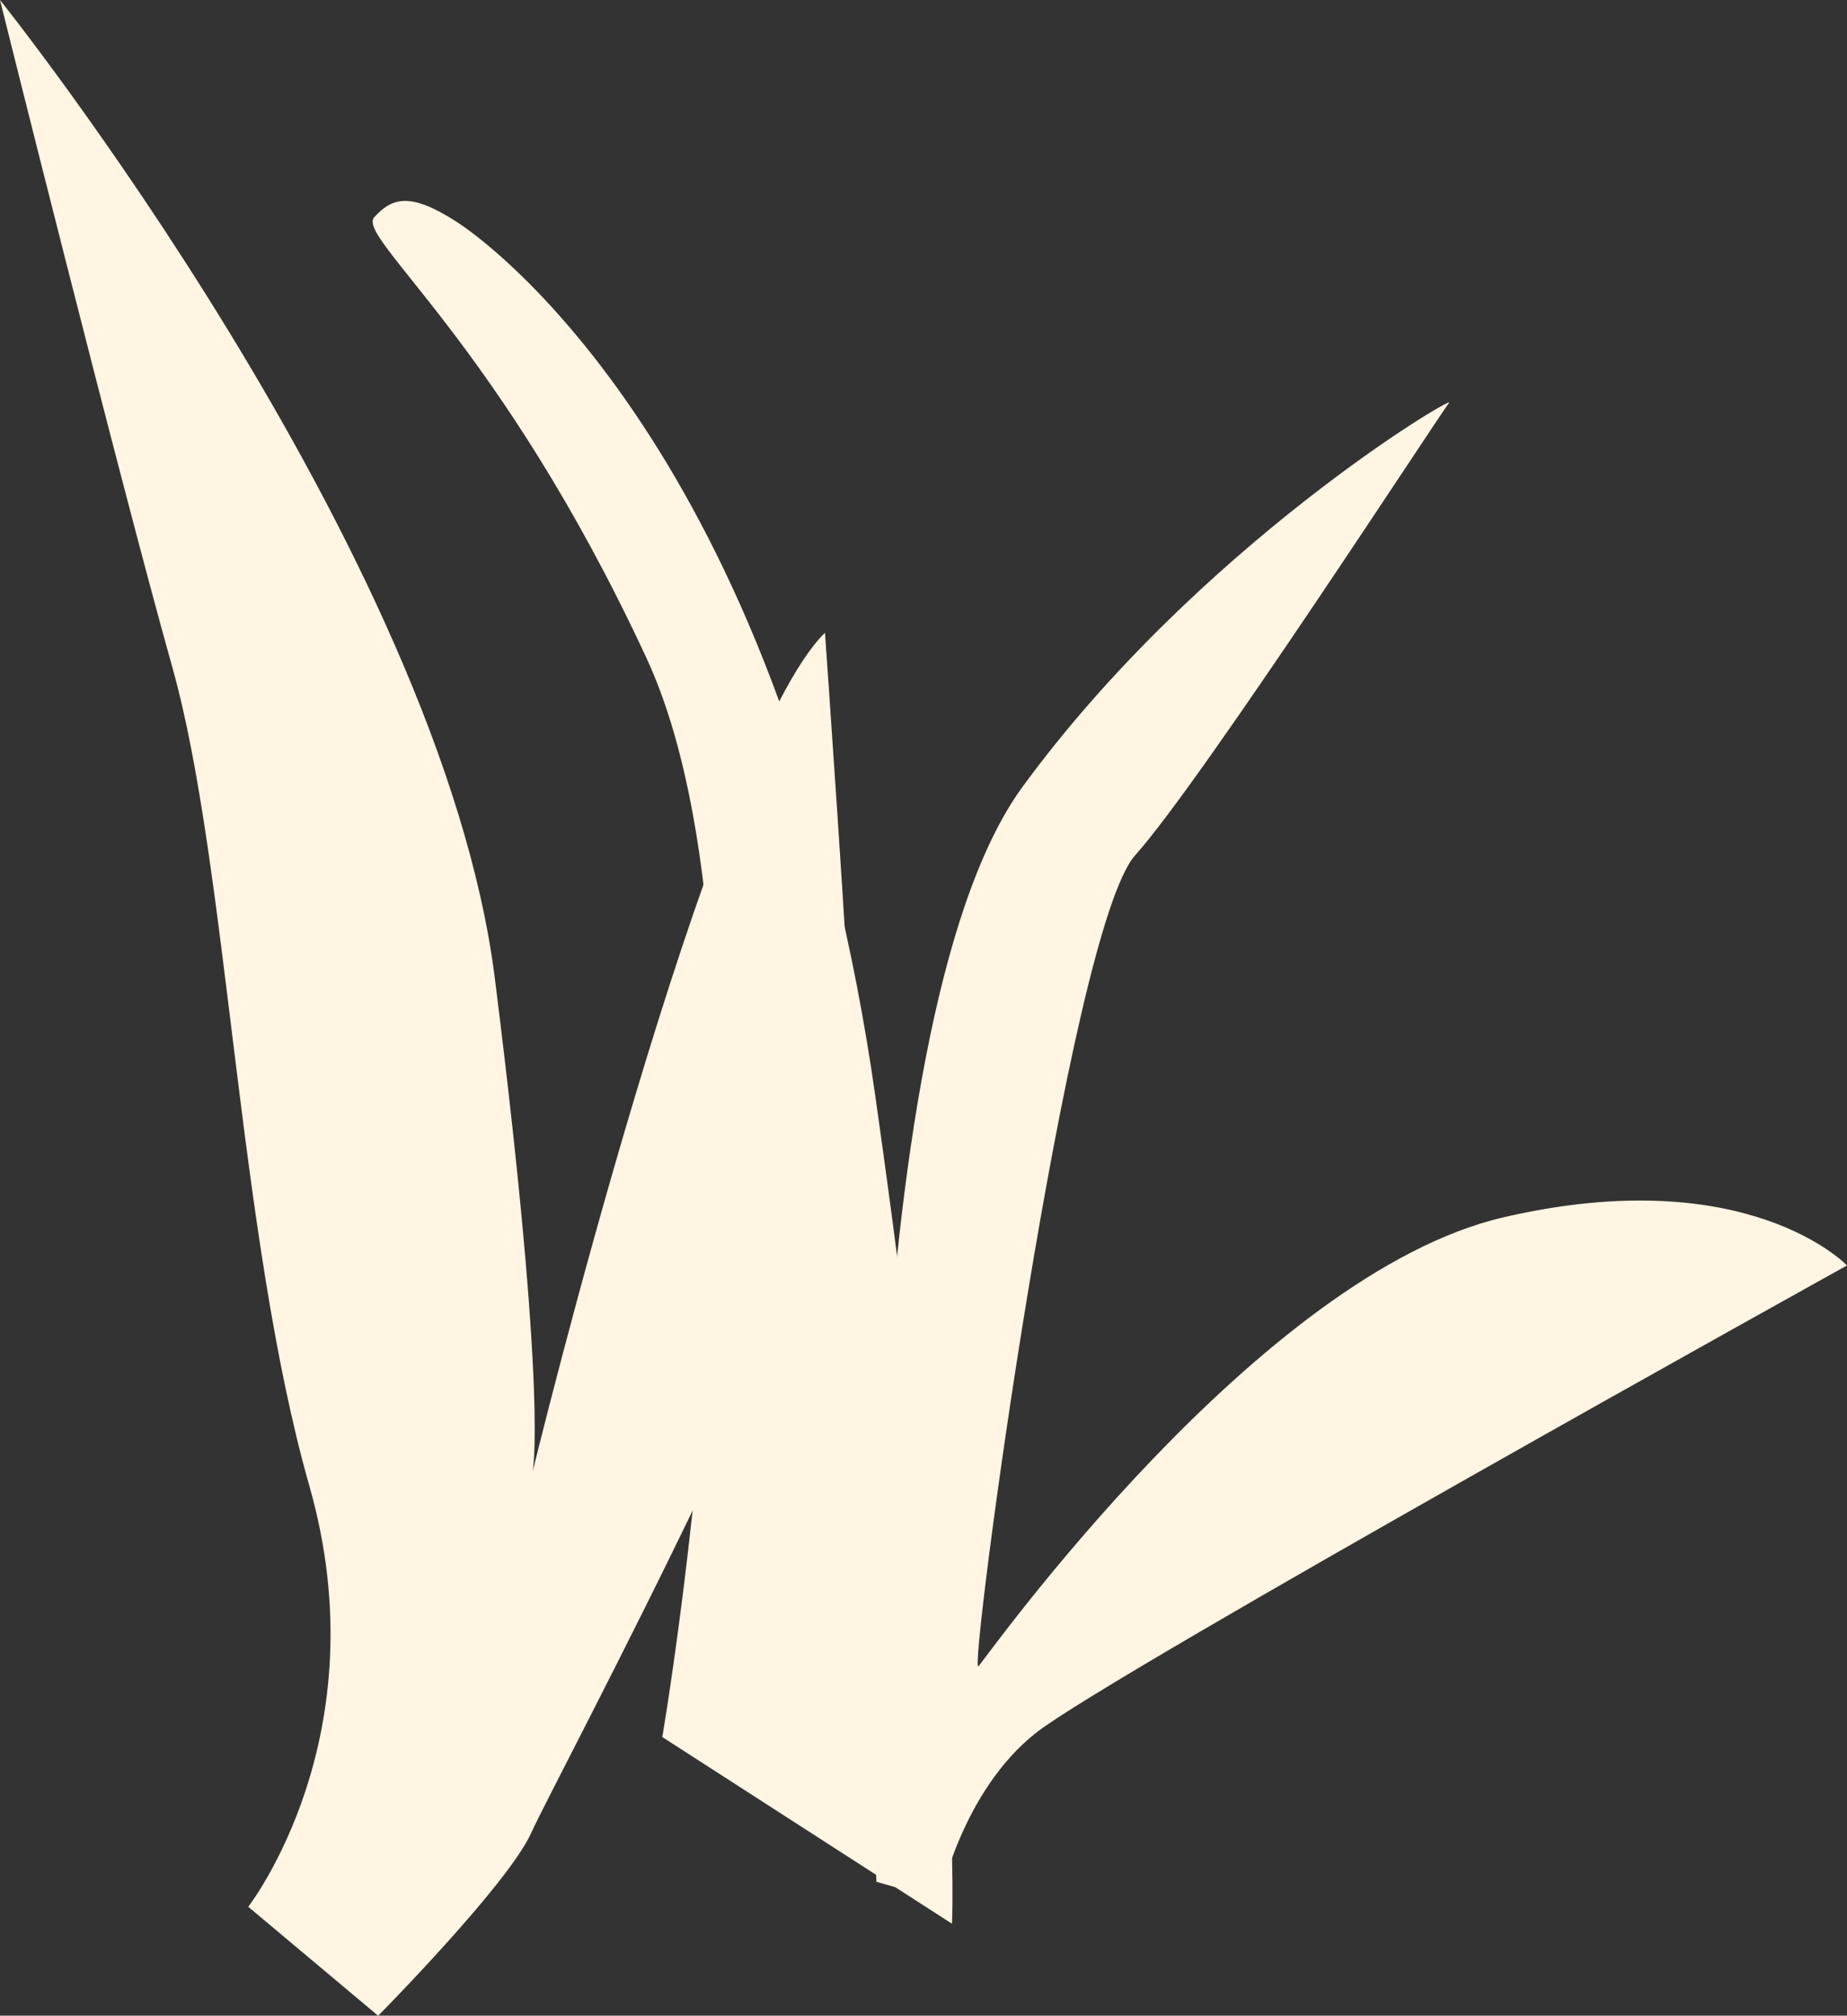
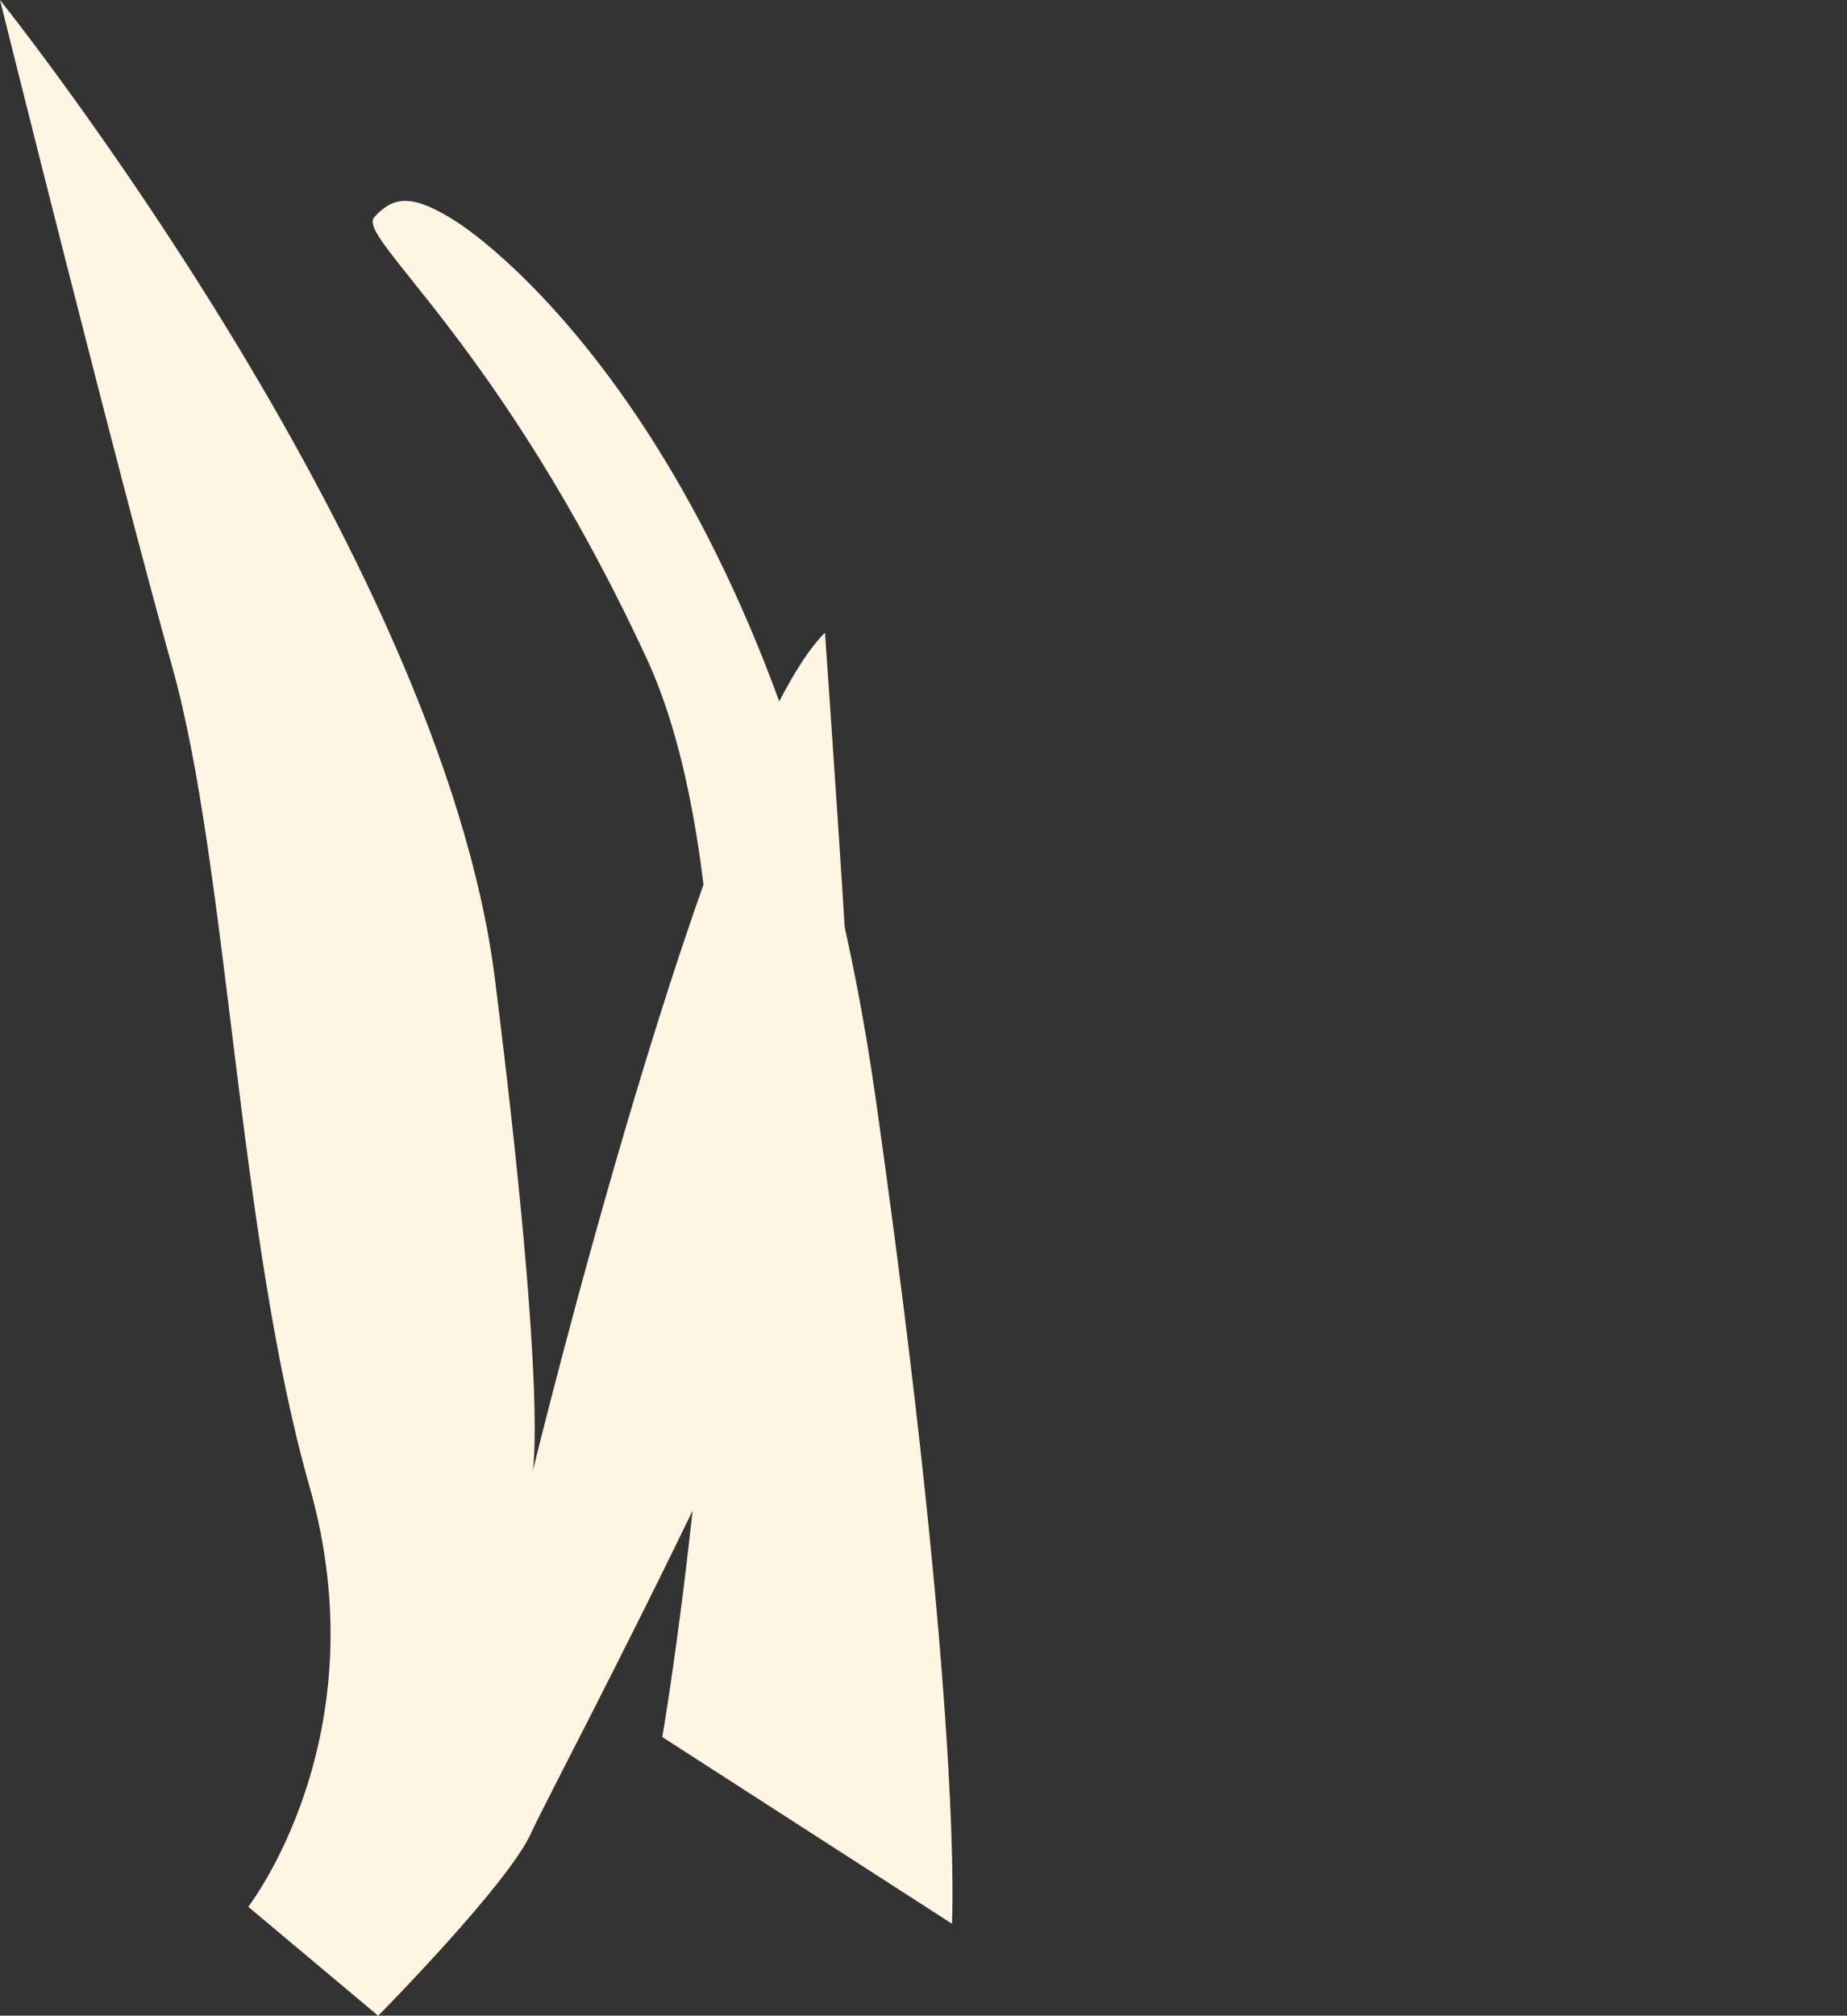
<svg xmlns="http://www.w3.org/2000/svg" viewBox="0 0 181.1 197.51">
  <rect x="0" y="0" width="181.1" height="197.51" fill="#333333" stroke="none" />
  <defs>
    <style>.cls-1{fill:#fff5e2;}</style>
  </defs>
  <g id="Layer_2" data-name="Layer 2">
    <g id="Layer_1-2" data-name="Layer 1">
      <g id="Group_601" data-name="Group 601">
        <path id="Path_252" data-name="Path 252" class="cls-1" d="M0,0S43.26,54,48.52,95.87s3.69,48.39,3.69,48.39S69.55,73.15,80.89,62c0,0,2.3,32.46,2.83,44.72s-29.4,67.88-31.64,72.89-15,17.91-15,17.91L24.34,186.84s13-16.66,6-41.21-8-60.86-13.43-80.2S0,0,0,0Z" />
        <path id="Path_260" data-name="Path 260" class="cls-1" d="M64.94,170.21S77.76,95.4,63.36,64.42,34.88,23.29,36.7,21.28s3.66-2.4,8.14.5,32.31,24.55,41,85.72,7.5,81,7.5,81Z" />
-         <path id="Path_261" data-name="Path 261" class="cls-1" d="M85.93,184.39S83,100.7,100.26,77.1s42.66-38.62,41.82-37.62-24.2,37-30.77,44.32-16.42,80.73-15.37,79.48,27.57-38.46,51.49-44S181.1,124,181.1,124,109,164,101.63,169.76s-9.5,16.41-9.5,16.41Z" />
      </g>
    </g>
  </g>
</svg>